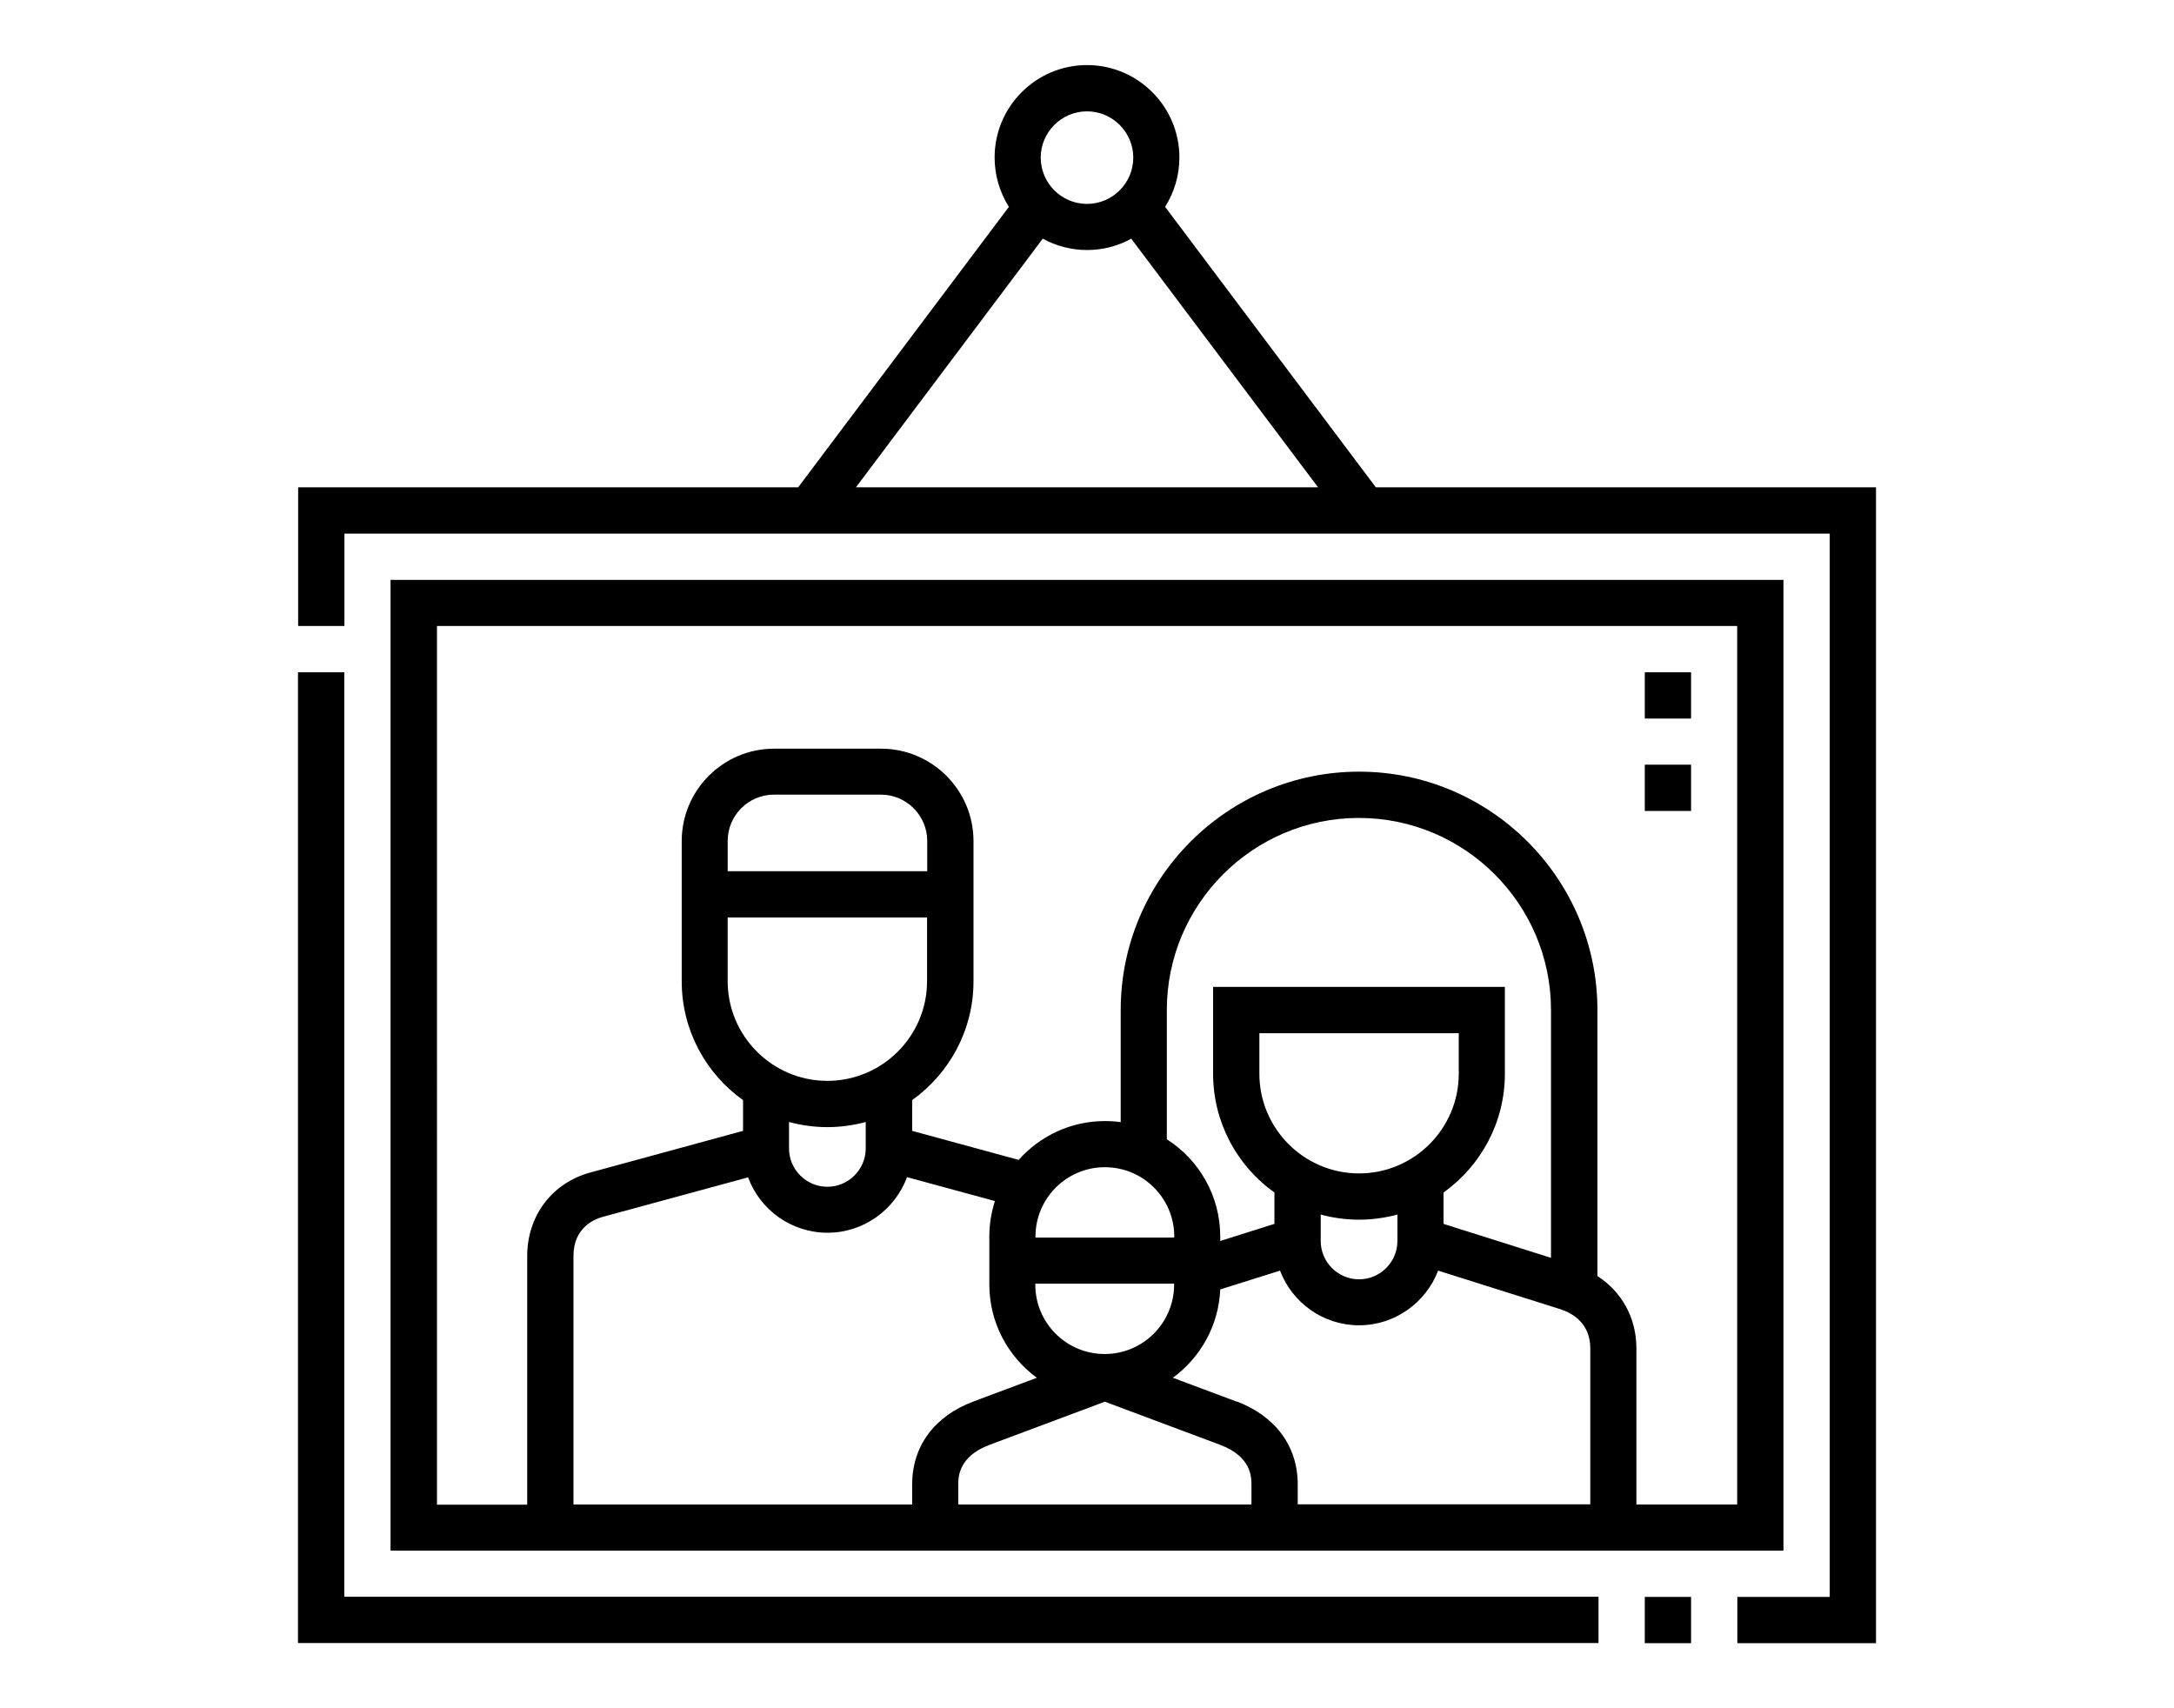
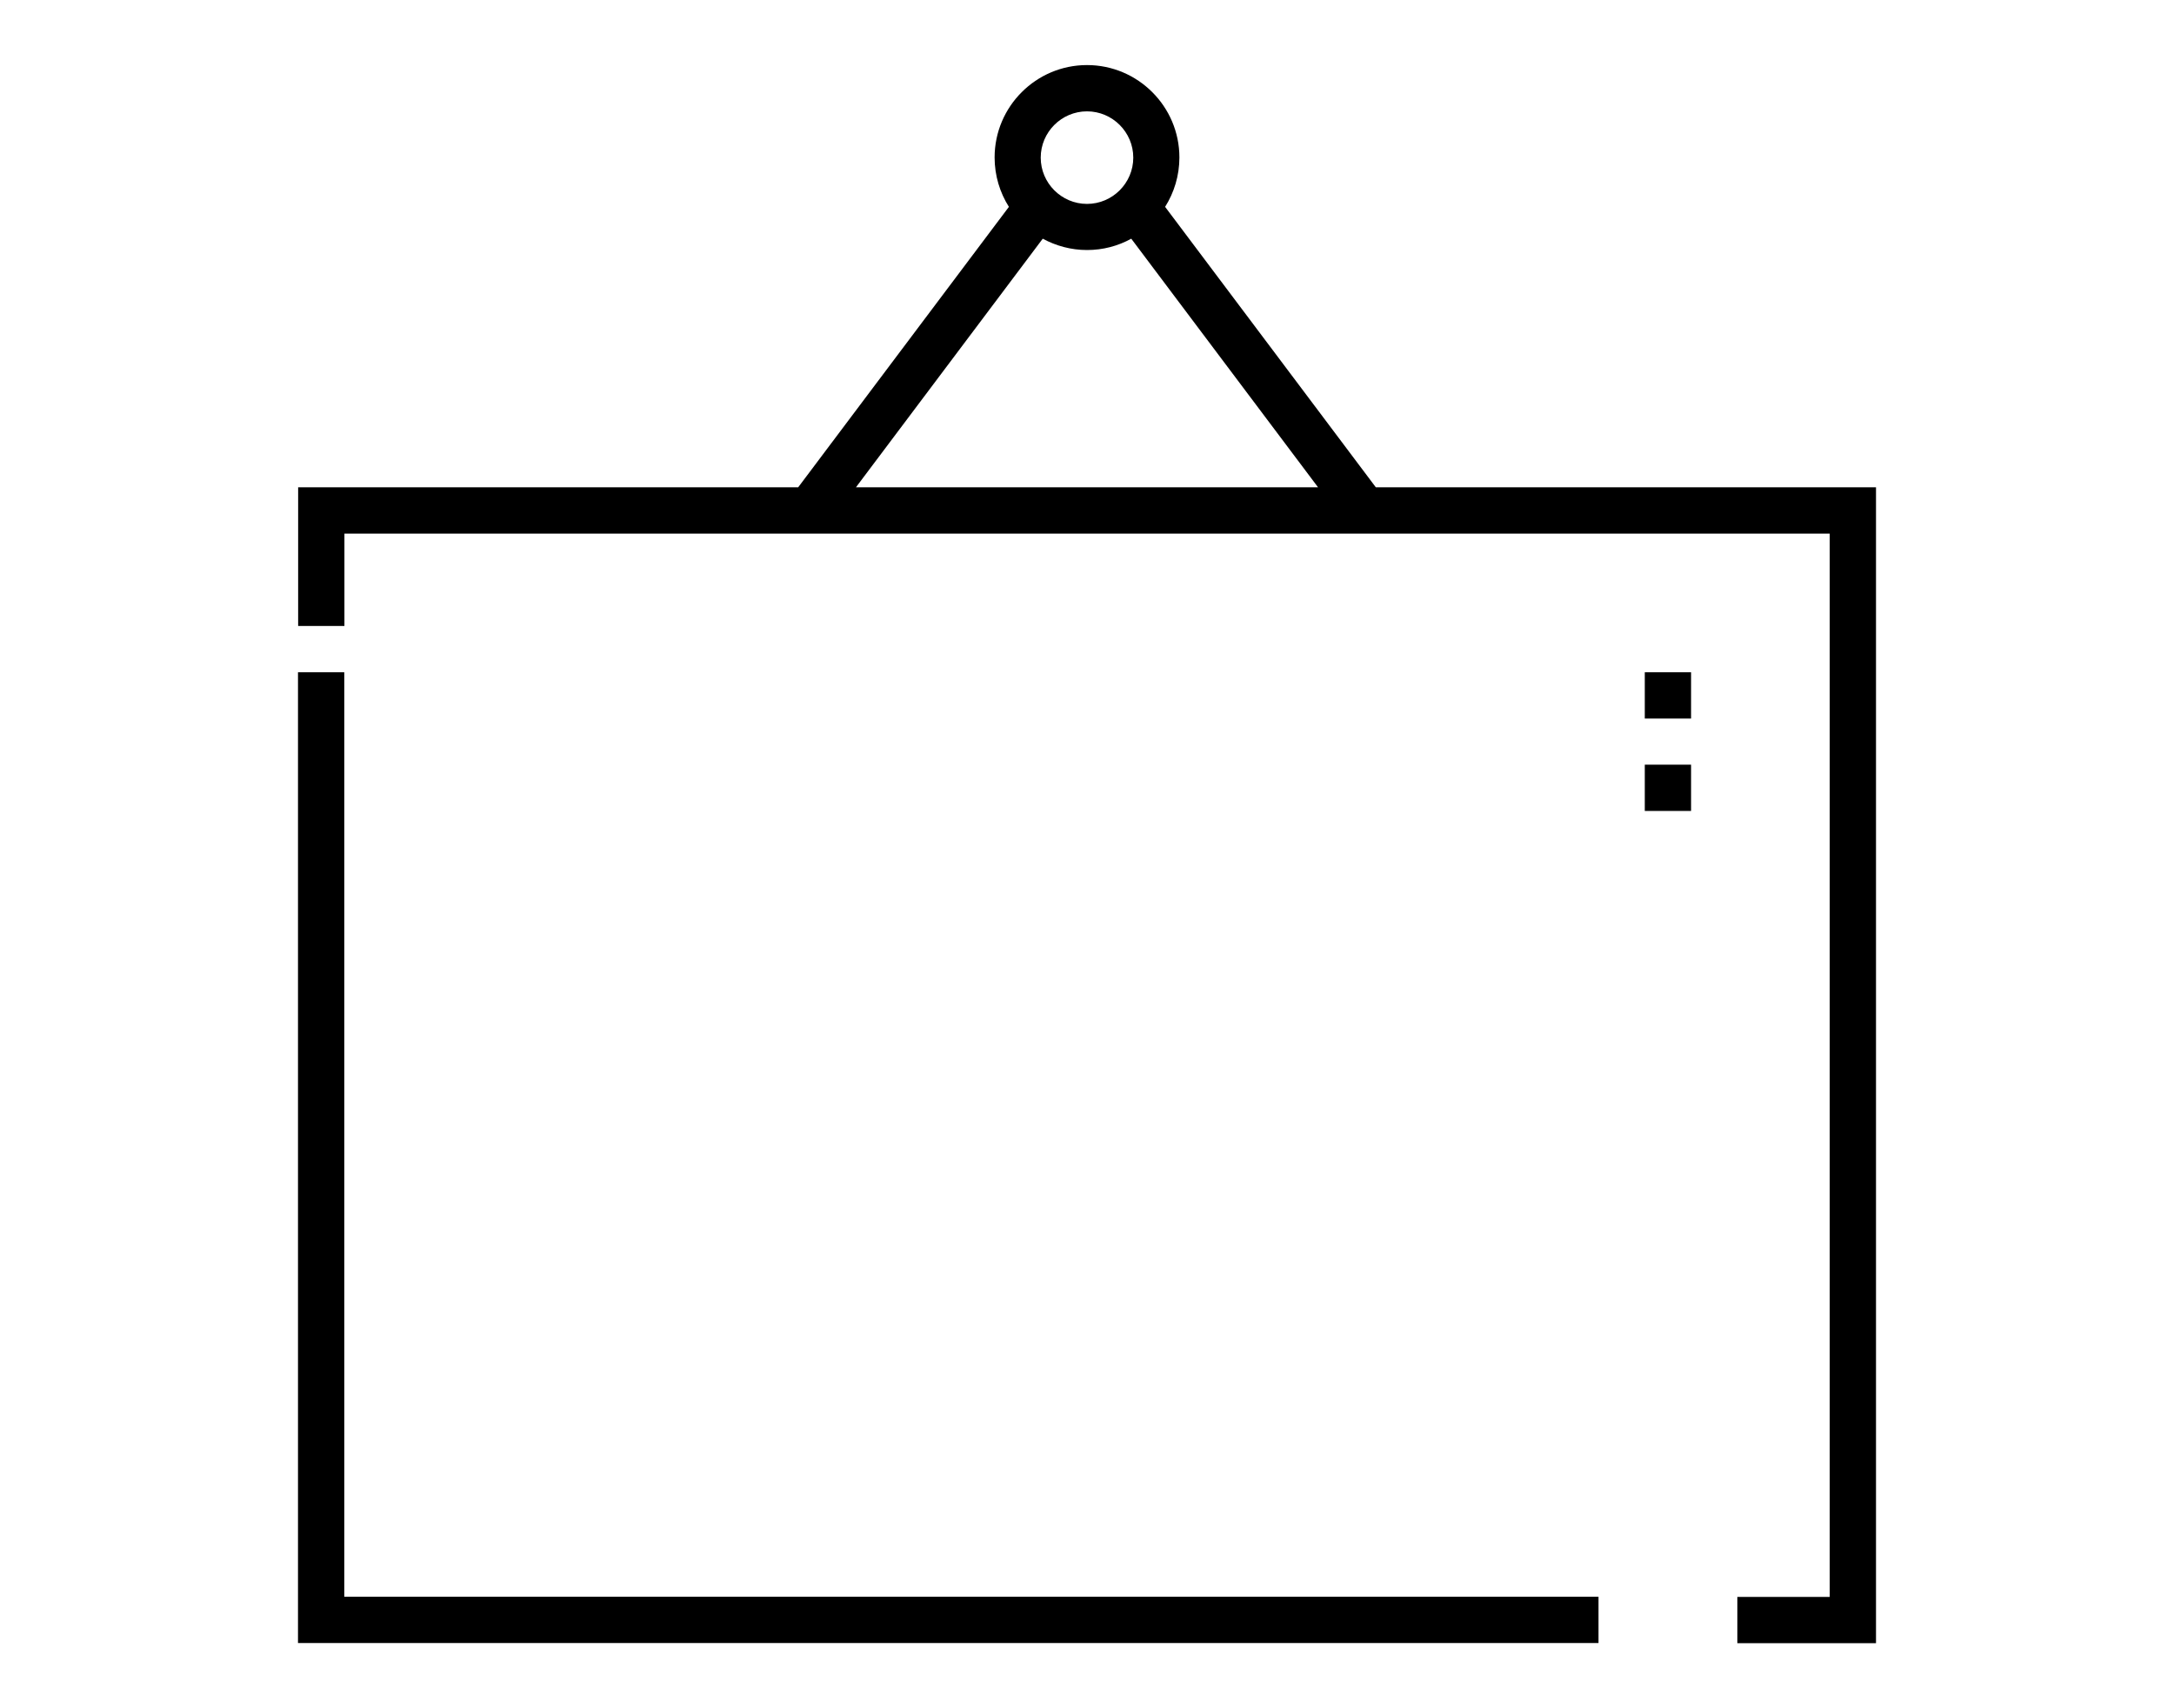
<svg xmlns="http://www.w3.org/2000/svg" id="Layer_2" viewBox="0 0 140 110">
  <defs>
    <style>.cls-1{fill:#fff;opacity:0;}</style>
  </defs>
  <g id="Layer_1-2">
    <g>
      <rect class="cls-1" width="140" height="110" />
      <g>
-         <path d="M114.85,37.34H25.15v62.51H114.85V37.34ZM48.17,75.8c.76,2.09,2.77,3.58,5.12,3.58s4.35-1.5,5.12-3.58l5.66,1.54c-.23,.72-.36,1.48-.36,2.28v3.09c0,2.46,1.2,4.65,3.06,6.01l-4.09,1.53c-2.51,.94-3.94,2.88-3.94,5.34v1.29h-21.81v-16.01c0-1.8,1.31-2.35,1.88-2.51l9.38-2.55Zm11.53-19.7h-12.84v-1.95c0-1.64,1.34-2.98,2.98-2.98h6.89c1.64,0,2.98,1.34,2.98,2.98v1.95Zm-12.84,2.98h12.84v4.1c0,3.54-2.88,6.42-6.42,6.42s-6.42-2.88-6.42-6.42v-4.1Zm6.42,13.5c.85,0,1.68-.12,2.47-.33v1.7c0,1.36-1.11,2.47-2.47,2.47s-2.47-1.11-2.47-2.47v-1.7c.79,.21,1.61,.33,2.47,.33Zm13.4,10.08h8.93v.06c0,2.46-2,4.47-4.47,4.47s-4.47-2-4.47-4.47v-.06Zm13.91,14.22h-18.88v-1.29c0-.44,0-1.8,2.01-2.55l7.43-2.78,7.43,2.78c2.01,.75,2.01,2.11,2.01,2.55v1.29Zm-.97-6.63l-4.09-1.53c1.77-1.3,2.95-3.35,3.05-5.69l3.85-1.21c.78,2.06,2.77,3.52,5.09,3.52s4.31-1.47,5.09-3.52l7.86,2.48c.72,.23,1.94,.86,1.94,2.52v10.05h-18.84v-1.29c0-2.45-1.44-4.4-3.94-5.34h0Zm7.9-14.69c-3.54,0-6.42-2.88-6.42-6.42v-2.61h12.84v2.61c0,3.54-2.88,6.42-6.42,6.42h0Zm0,2.98c.85,0,1.68-.12,2.47-.33v1.7c0,1.36-1.11,2.47-2.47,2.47s-2.47-1.11-2.47-2.47v-1.7c.79,.21,1.61,.33,2.47,.33Zm12.37,2.46l-6.93-2.19v-2.02c2.39-1.71,3.95-4.5,3.95-7.65v-5.59h-18.79v5.59c0,3.15,1.56,5.95,3.95,7.65v2.02l-3.49,1.1v-.28c0-2.63-1.37-4.95-3.44-6.27v-8.32c0-6.82,5.55-12.37,12.37-12.37s12.37,5.55,12.37,12.37v15.96Zm-24.28-1.37v.06h-8.93v-.06c0-2.46,2-4.47,4.47-4.47s4.47,2,4.47,4.47Zm36.26,17.25h-6.49v-10.05c0-1.96-.93-3.64-2.51-4.66v-17.13c0-8.46-6.89-15.35-15.35-15.35s-15.35,6.89-15.35,15.35v7.22c-.33-.05-.68-.07-1.02-.07-2.21,0-4.19,.97-5.55,2.5l-6.86-1.87v-1.98c2.39-1.71,3.95-4.5,3.95-7.65v-9.03c0-3.28-2.67-5.95-5.95-5.95h-6.89c-3.28,0-5.95,2.67-5.95,5.95v9.03c0,3.15,1.56,5.95,3.95,7.65v1.98l-9.83,2.68c-2.47,.67-4.07,2.79-4.07,5.38v16.01h-5.81V40.31H111.87v56.56Z" />
        <path d="M88.6,31.38l-13.57-18.06c.58-.92,.92-2.01,.92-3.18,0-3.28-2.67-5.95-5.95-5.95s-5.95,2.67-5.95,5.95c0,1.17,.34,2.26,.92,3.18l-13.57,18.06H19.2v8.93h2.98v-5.95H117.83V102.83h-5.95v2.98h8.93V31.38h-32.2ZM70,7.17c1.64,0,2.98,1.34,2.98,2.98s-1.34,2.98-2.98,2.98-2.98-1.34-2.98-2.98,1.34-2.98,2.98-2.98Zm-2.85,8.2c.85,.46,1.82,.73,2.85,.73s2-.26,2.85-.73l12.03,16.01h-29.76l12.03-16.01Z" />
-         <path d="M105.92,102.83h2.98v2.98h-2.98v-2.98Z" />
        <path d="M22.17,43.29h-2.98v62.51H102.94v-2.98H22.17V43.29Z" />
        <path d="M105.92,49.24h2.98v2.98h-2.98v-2.98Z" />
        <path d="M105.92,43.29h2.98v2.98h-2.98v-2.98Z" />
      </g>
    </g>
  </g>
</svg>